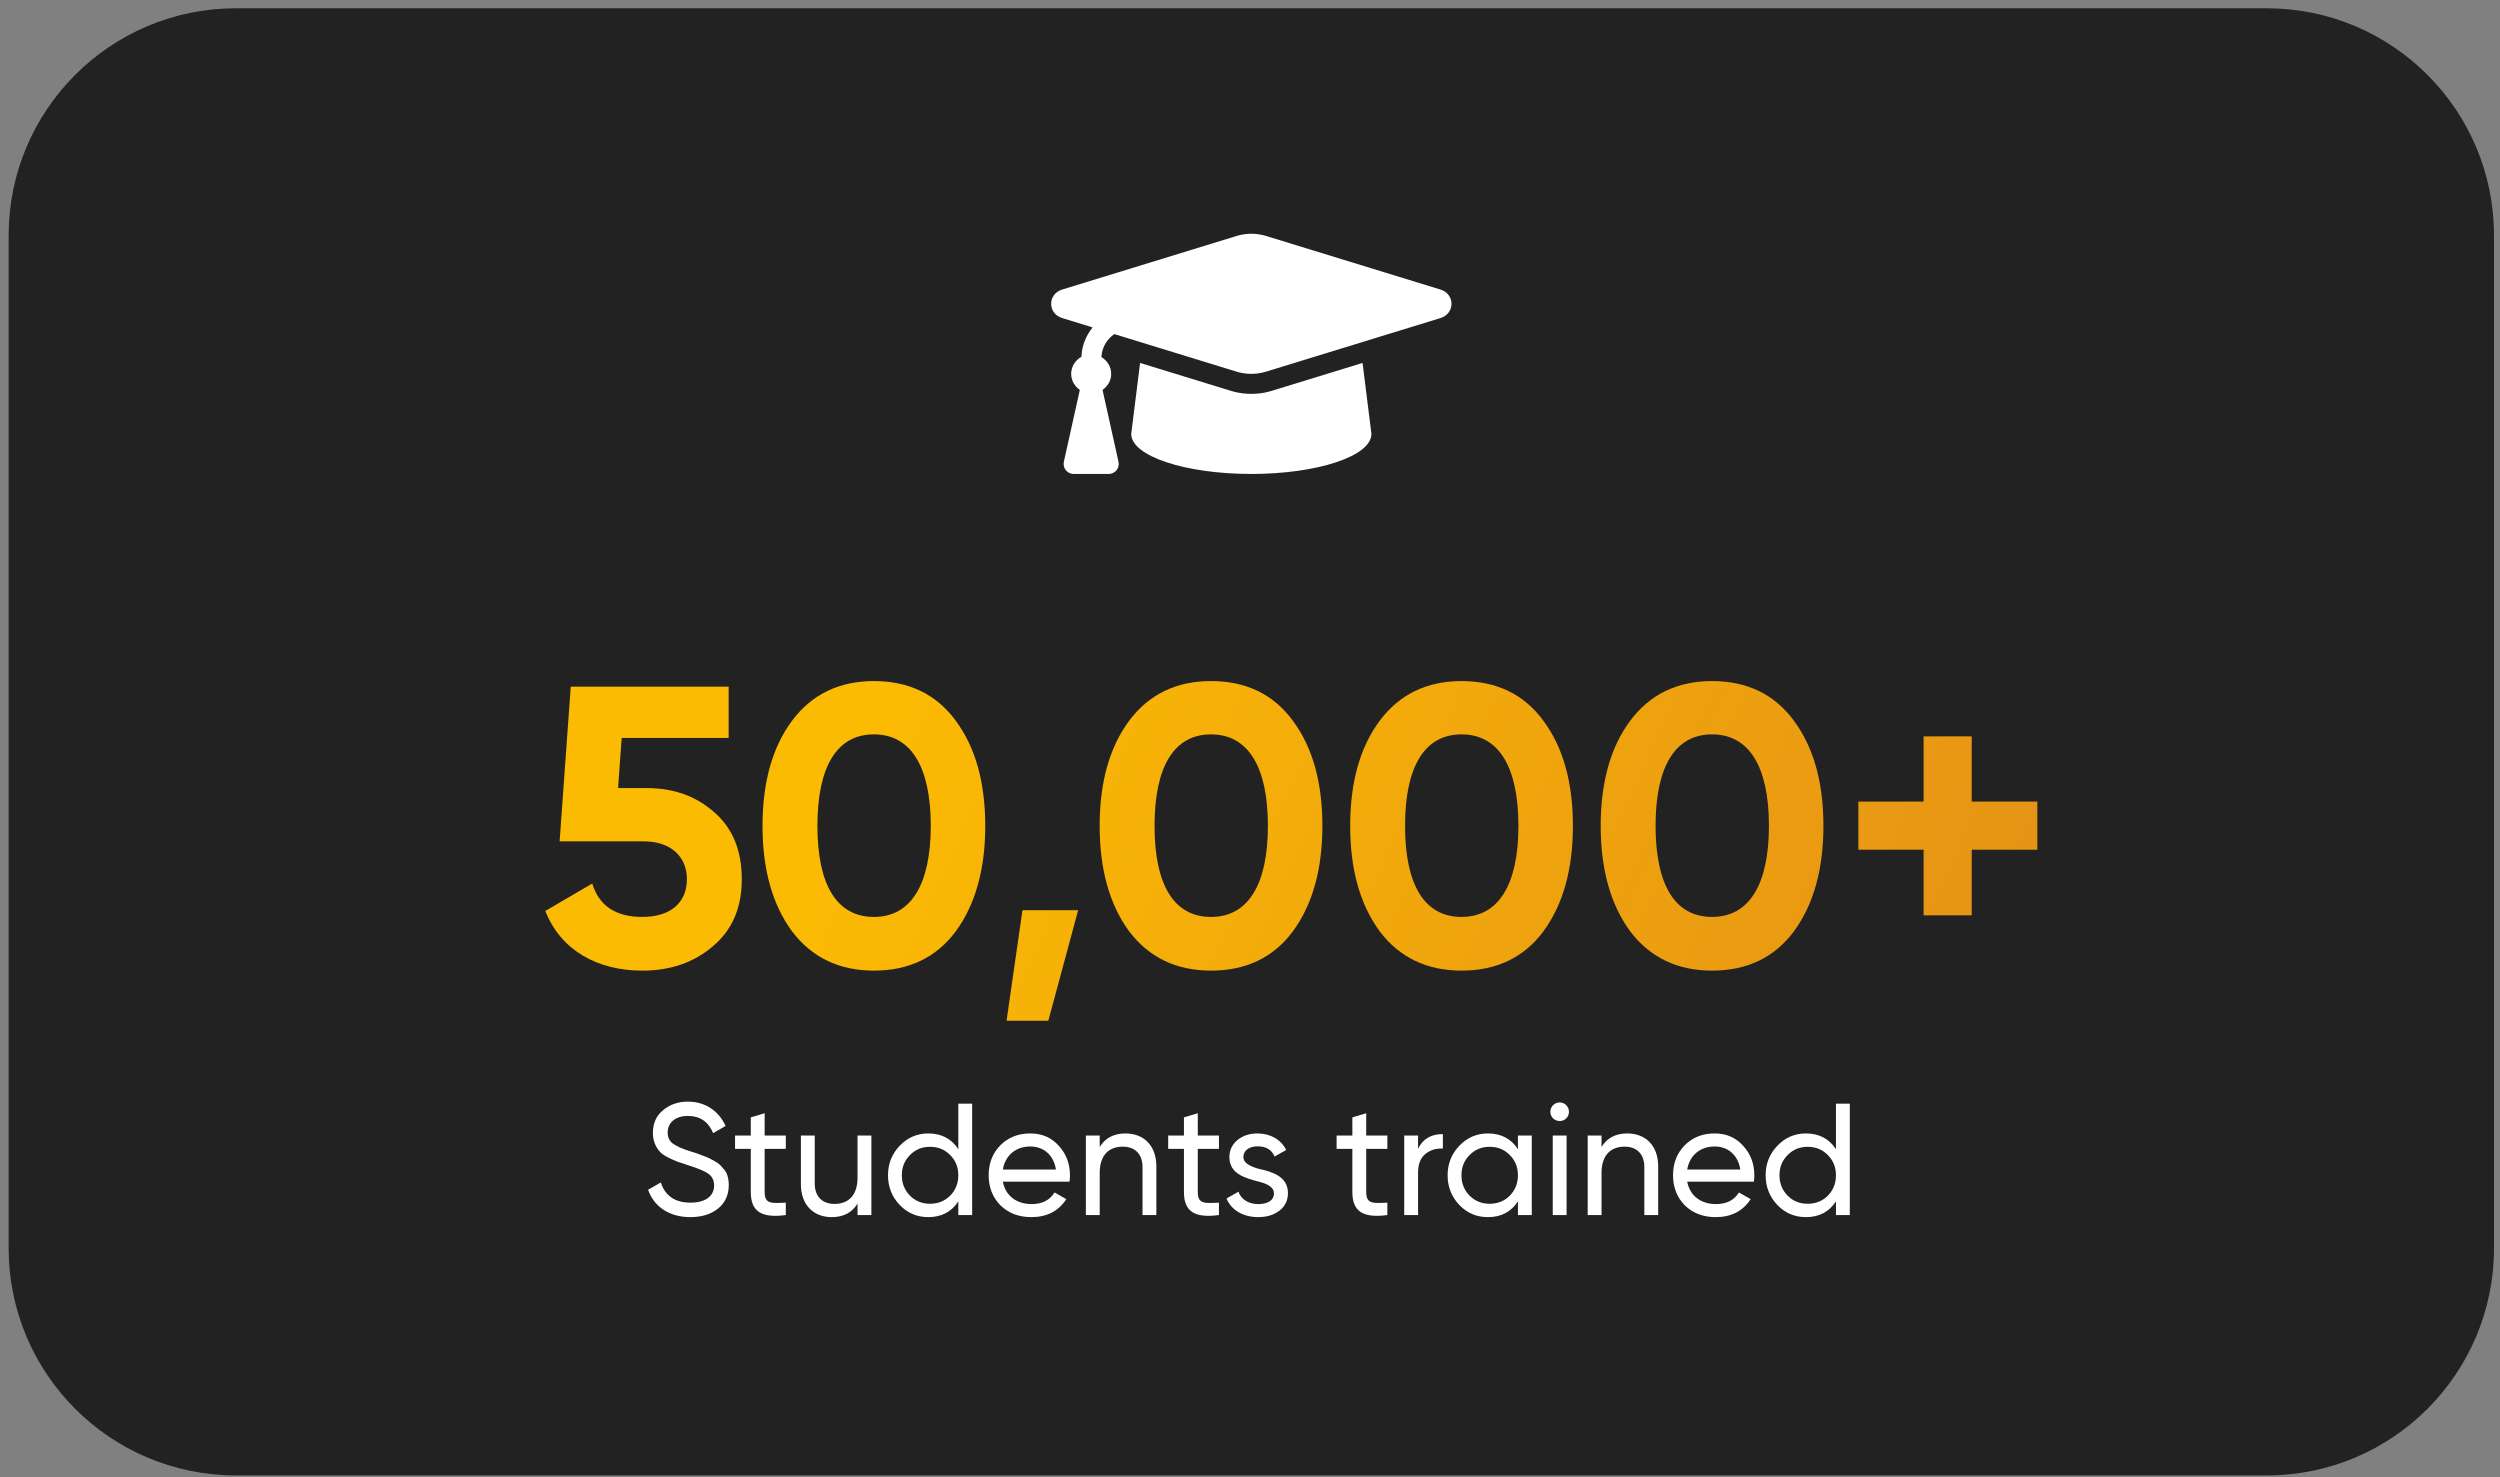
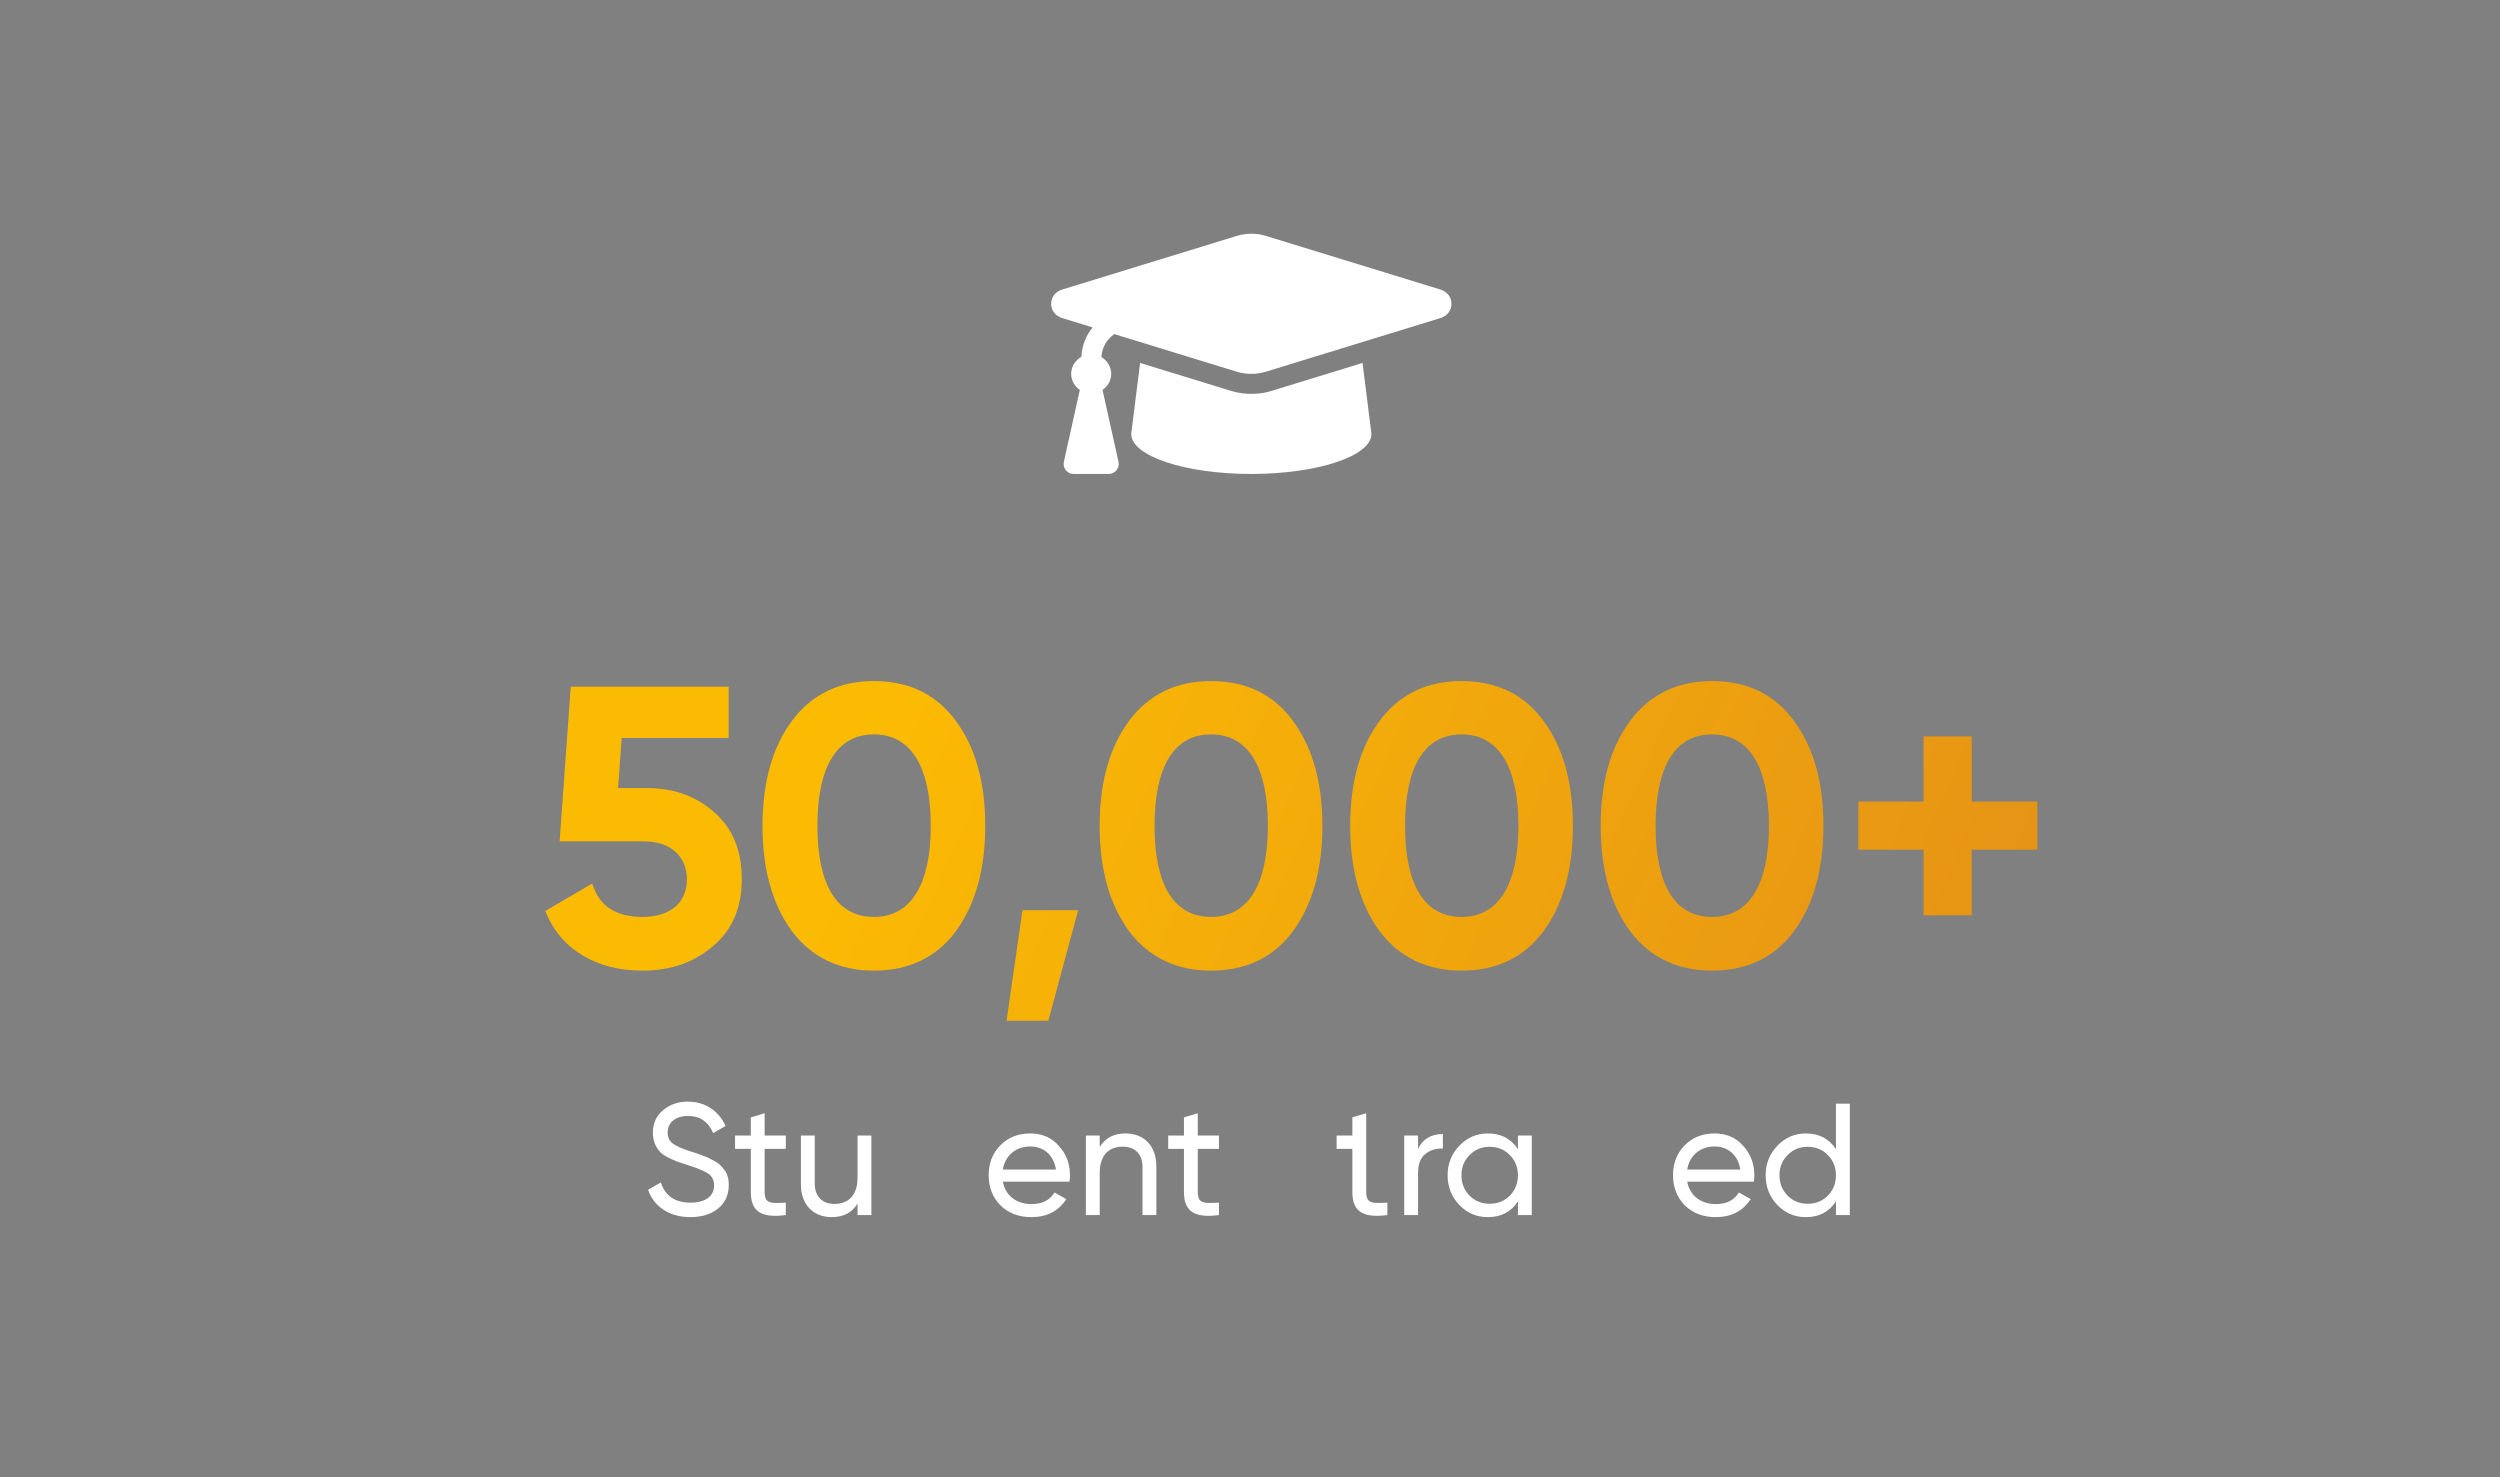
<svg xmlns="http://www.w3.org/2000/svg" width="220" height="130" viewBox="0 0 220 130" fill="none">
  <rect x="0" y="0" width="220" height="130" fill="#808080" stroke="none" />
-   <path d="M0.76 20.728C0.76 9.682 9.714 0.728 20.759 0.728H199.473C210.519 0.728 219.473 9.682 219.473 20.728V109.837C219.473 120.883 210.519 129.837 199.473 129.837H20.759C9.714 129.837 0.76 120.883 0.76 109.837V20.728Z" fill="#222222" />
  <path d="M54.392 69.35L54.707 64.94H64.122V60.425H50.227L49.247 74.04H56.667C59.012 74.04 60.447 75.37 60.447 77.365C60.447 79.43 59.012 80.69 56.527 80.69C54.182 80.69 52.712 79.71 52.117 77.75L47.987 80.165C49.352 83.63 52.572 85.415 56.527 85.415C58.977 85.415 61.042 84.715 62.722 83.28C64.437 81.845 65.277 79.885 65.277 77.365C65.277 74.845 64.472 72.885 62.862 71.485C61.252 70.05 59.257 69.35 56.912 69.35H54.392Z" fill="url(#paint0_linear)" />
  <path d="M76.902 85.415C79.982 85.415 82.397 84.26 84.112 81.95C85.827 79.605 86.702 76.525 86.702 72.675C86.702 68.825 85.827 65.745 84.112 63.435C82.397 61.09 79.982 59.935 76.902 59.935C73.857 59.935 71.442 61.09 69.692 63.435C67.977 65.745 67.102 68.825 67.102 72.675C67.102 76.525 67.977 79.605 69.692 81.95C71.442 84.26 73.857 85.415 76.902 85.415ZM81.907 72.675C81.907 77.855 80.157 80.69 76.902 80.69C73.647 80.69 71.932 77.89 71.932 72.675C71.932 67.46 73.647 64.625 76.902 64.625C80.157 64.625 81.907 67.46 81.907 72.675Z" fill="url(#paint1_linear)" />
  <path d="M89.978 80.095L88.578 89.825H92.253L94.878 80.095H89.978Z" fill="url(#paint2_linear)" />
  <path d="M106.57 85.415C109.65 85.415 112.065 84.26 113.78 81.95C115.495 79.605 116.37 76.525 116.37 72.675C116.37 68.825 115.495 65.745 113.78 63.435C112.065 61.09 109.65 59.935 106.57 59.935C103.525 59.935 101.11 61.09 99.36 63.435C97.645 65.745 96.77 68.825 96.77 72.675C96.77 76.525 97.645 79.605 99.36 81.95C101.11 84.26 103.525 85.415 106.57 85.415ZM111.575 72.675C111.575 77.855 109.825 80.69 106.57 80.69C103.315 80.69 101.6 77.89 101.6 72.675C101.6 67.46 103.315 64.625 106.57 64.625C109.825 64.625 111.575 67.46 111.575 72.675Z" fill="url(#paint3_linear)" />
  <path d="M128.616 85.415C131.696 85.415 134.111 84.26 135.826 81.95C137.541 79.605 138.416 76.525 138.416 72.675C138.416 68.825 137.541 65.745 135.826 63.435C134.111 61.09 131.696 59.935 128.616 59.935C125.571 59.935 123.156 61.09 121.406 63.435C119.691 65.745 118.816 68.825 118.816 72.675C118.816 76.525 119.691 79.605 121.406 81.95C123.156 84.26 125.571 85.415 128.616 85.415ZM133.621 72.675C133.621 77.855 131.871 80.69 128.616 80.69C125.361 80.69 123.646 77.89 123.646 72.675C123.646 67.46 125.361 64.625 128.616 64.625C131.871 64.625 133.621 67.46 133.621 72.675Z" fill="url(#paint4_linear)" />
  <path d="M150.661 85.415C153.741 85.415 156.156 84.26 157.871 81.95C159.586 79.605 160.461 76.525 160.461 72.675C160.461 68.825 159.586 65.745 157.871 63.435C156.156 61.09 153.741 59.935 150.661 59.935C147.616 59.935 145.201 61.09 143.451 63.435C141.736 65.745 140.861 68.825 140.861 72.675C140.861 76.525 141.736 79.605 143.451 81.95C145.201 84.26 147.616 85.415 150.661 85.415ZM155.666 72.675C155.666 77.855 153.916 80.69 150.661 80.69C147.406 80.69 145.691 77.89 145.691 72.675C145.691 67.46 147.406 64.625 150.661 64.625C153.916 64.625 155.666 67.46 155.666 72.675Z" fill="url(#paint5_linear)" />
  <path d="M173.512 70.54V64.8H169.277V70.54H163.537V74.775H169.277V80.55H173.512V74.775H179.287V70.54H173.512Z" fill="url(#paint6_linear)" />
  <path d="M126.76 25.48L111.404 20.762C110.568 20.505 109.665 20.505 108.829 20.762L93.473 25.48C92.177 25.878 92.177 27.591 93.473 27.989L96.15 28.812C95.563 29.538 95.202 30.424 95.166 31.393C94.636 31.697 94.263 32.246 94.263 32.9C94.263 33.494 94.575 33.993 95.025 34.312L93.62 40.636C93.498 41.186 93.916 41.708 94.479 41.708H97.568C98.132 41.708 98.55 41.186 98.428 40.636L97.023 34.312C97.473 33.993 97.786 33.494 97.786 32.9C97.786 32.263 97.429 31.73 96.924 31.421C96.965 30.594 97.388 29.863 98.062 29.4L108.828 32.708C109.327 32.861 110.284 33.051 111.404 32.708L126.76 27.99C128.056 27.591 128.056 25.878 126.76 25.48V25.48ZM111.921 34.391C110.351 34.874 109.013 34.607 108.311 34.391L100.328 31.939L99.547 38.185C99.547 40.131 104.279 41.708 110.116 41.708C115.954 41.708 120.686 40.131 120.686 38.185L119.905 31.939L111.921 34.391V34.391Z" fill="white" />
  <path d="M60.743 107.107C61.751 107.107 62.563 106.855 63.193 106.351C63.823 105.833 64.131 105.147 64.131 104.293C64.131 103.677 63.991 103.173 63.641 102.823C63.403 102.543 63.277 102.389 62.885 102.179C62.507 101.969 62.395 101.899 61.905 101.717C61.667 101.619 61.499 101.563 61.387 101.521L60.813 101.339C60.057 101.101 59.525 100.863 59.217 100.639C58.909 100.415 58.755 100.093 58.755 99.659C58.755 98.763 59.469 98.203 60.533 98.203C61.597 98.203 62.339 98.707 62.759 99.715L63.851 99.085C63.277 97.797 62.087 96.943 60.533 96.943C59.679 96.943 58.951 97.195 58.349 97.699C57.747 98.189 57.453 98.861 57.453 99.715C57.453 100.429 57.747 101.003 58.069 101.353C58.223 101.521 58.461 101.689 58.783 101.857C59.105 102.011 59.385 102.137 59.595 102.221L60.533 102.529C61.359 102.795 61.961 103.033 62.311 103.271C62.661 103.509 62.843 103.859 62.843 104.321C62.843 105.231 62.115 105.833 60.771 105.833C59.413 105.833 58.531 105.245 58.153 104.055L57.033 104.699C57.551 106.197 58.909 107.107 60.743 107.107Z" fill="white" />
  <path d="M69.15 99.925H67.288V97.965L66.07 98.329V99.925H64.684V101.101H66.07V104.895C66.07 106.631 67.022 107.205 69.15 106.925V105.833C67.904 105.889 67.288 105.973 67.288 104.895V101.101H69.15V99.925Z" fill="white" />
  <path d="M75.463 103.635C75.463 105.203 74.651 105.945 73.433 105.945C72.355 105.945 71.697 105.287 71.697 104.153V99.925H70.479V104.223C70.479 106.001 71.557 107.107 73.195 107.107C74.217 107.107 74.973 106.715 75.463 105.917V106.925H76.681V99.925H75.463V103.635Z" fill="white" />
-   <path d="M84.332 101.129C83.73 100.205 82.847 99.743 81.686 99.743C80.706 99.743 79.865 100.107 79.18 100.821C78.493 101.535 78.144 102.403 78.144 103.425C78.144 104.447 78.493 105.329 79.18 106.043C79.865 106.757 80.706 107.107 81.686 107.107C82.847 107.107 83.73 106.645 84.332 105.721V106.925H85.549V97.125H84.332V101.129ZM81.84 105.931C81.139 105.931 80.552 105.693 80.076 105.217C79.6 104.727 79.362 104.139 79.362 103.425C79.362 102.711 79.6 102.123 80.076 101.647C80.552 101.157 81.139 100.919 81.84 100.919C82.553 100.919 83.141 101.157 83.618 101.647C84.094 102.123 84.332 102.711 84.332 103.425C84.332 104.139 84.094 104.727 83.618 105.217C83.141 105.693 82.553 105.931 81.84 105.931Z" fill="white" />
  <path d="M94.115 103.985C94.143 103.803 94.157 103.621 94.157 103.439C94.157 102.417 93.835 101.549 93.177 100.835C92.533 100.107 91.693 99.743 90.671 99.743C89.593 99.743 88.711 100.093 88.025 100.793C87.339 101.493 87.003 102.375 87.003 103.425C87.003 104.489 87.353 105.371 88.039 106.071C88.739 106.757 89.649 107.107 90.755 107.107C92.127 107.107 93.149 106.575 93.835 105.525L92.799 104.937C92.379 105.623 91.707 105.959 90.783 105.959C89.453 105.959 88.487 105.231 88.249 103.985H94.115ZM90.671 100.891C91.791 100.891 92.715 101.591 92.925 102.921H88.249C88.459 101.689 89.369 100.891 90.671 100.891Z" fill="white" />
  <path d="M99.043 99.743C98.021 99.743 97.265 100.135 96.775 100.933V99.925H95.557V106.925H96.775V103.215C96.775 101.647 97.587 100.905 98.805 100.905C99.883 100.905 100.541 101.563 100.541 102.697V106.925H101.759V102.627C101.759 100.849 100.681 99.743 99.043 99.743Z" fill="white" />
  <path d="M107.267 99.925H105.405V97.965L104.187 98.329V99.925H102.801V101.101H104.187V104.895C104.187 106.631 105.139 107.205 107.267 106.925V105.833C106.021 105.889 105.405 105.973 105.405 104.895V101.101H107.267V99.925Z" fill="white" />
-   <path d="M109.418 101.815C109.418 101.213 109.978 100.877 110.664 100.877C111.406 100.877 111.91 101.171 112.162 101.773L113.184 101.199C112.736 100.289 111.798 99.743 110.664 99.743C109.95 99.743 109.362 99.939 108.886 100.331C108.424 100.723 108.186 101.227 108.186 101.829C108.186 103.313 109.614 103.677 110.72 103.971C111.49 104.153 112.106 104.461 112.106 105.007C112.106 105.665 111.518 105.959 110.72 105.959C109.866 105.959 109.208 105.539 108.984 104.867L107.934 105.469C108.34 106.463 109.362 107.107 110.72 107.107C111.49 107.107 112.106 106.911 112.596 106.533C113.086 106.155 113.338 105.637 113.338 105.007C113.352 103.509 111.896 103.103 110.804 102.865C110.034 102.655 109.418 102.361 109.418 101.815Z" fill="white" />
-   <path d="M122.088 99.925H120.226V97.965L119.008 98.329V99.925H117.622V101.101H119.008V104.895C119.008 106.631 119.96 107.205 122.088 106.925V105.833C120.842 105.889 120.226 105.973 120.226 104.895V101.101H122.088V99.925Z" fill="white" />
+   <path d="M122.088 99.925H120.226V97.965L119.008 98.329V99.925H117.622V101.101H119.008V104.895C119.008 106.631 119.96 107.205 122.088 106.925V105.833C120.842 105.889 120.226 105.973 120.226 104.895V101.101V99.925Z" fill="white" />
  <path d="M124.789 99.925H123.571V106.925H124.789V103.215C124.789 102.445 124.999 101.899 125.433 101.549C125.867 101.199 126.371 101.045 126.973 101.073V99.799C125.923 99.799 125.195 100.233 124.789 101.101V99.925Z" fill="white" />
  <path d="M133.578 101.129C132.976 100.205 132.094 99.743 130.932 99.743C129.952 99.743 129.112 100.107 128.426 100.821C127.74 101.535 127.39 102.403 127.39 103.425C127.39 104.447 127.74 105.329 128.426 106.043C129.112 106.757 129.952 107.107 130.932 107.107C132.094 107.107 132.976 106.645 133.578 105.721V106.925H134.796V99.925H133.578V101.129ZM131.086 105.931C130.386 105.931 129.798 105.693 129.322 105.217C128.846 104.727 128.608 104.139 128.608 103.425C128.608 102.711 128.846 102.123 129.322 101.647C129.798 101.157 130.386 100.919 131.086 100.919C131.8 100.919 132.388 101.157 132.864 101.647C133.34 102.123 133.578 102.711 133.578 103.425C133.578 104.139 133.34 104.727 132.864 105.217C132.388 105.693 131.8 105.931 131.086 105.931Z" fill="white" />
-   <path d="M137.257 98.651C137.705 98.651 138.069 98.287 138.069 97.839C138.069 97.391 137.705 97.013 137.257 97.013C136.795 97.013 136.431 97.391 136.431 97.839C136.431 98.287 136.795 98.651 137.257 98.651ZM137.859 106.925V99.925H136.641V106.925H137.859Z" fill="white" />
-   <path d="M143.203 99.743C142.181 99.743 141.425 100.135 140.935 100.933V99.925H139.717V106.925H140.935V103.215C140.935 101.647 141.747 100.905 142.965 100.905C144.043 100.905 144.701 101.563 144.701 102.697V106.925H145.919V102.627C145.919 100.849 144.841 99.743 143.203 99.743Z" fill="white" />
  <path d="M154.339 103.985C154.367 103.803 154.381 103.621 154.381 103.439C154.381 102.417 154.059 101.549 153.401 100.835C152.757 100.107 151.917 99.743 150.895 99.743C149.817 99.743 148.935 100.093 148.249 100.793C147.563 101.493 147.227 102.375 147.227 103.425C147.227 104.489 147.577 105.371 148.263 106.071C148.963 106.757 149.873 107.107 150.979 107.107C152.351 107.107 153.373 106.575 154.059 105.525L153.023 104.937C152.603 105.623 151.931 105.959 151.007 105.959C149.677 105.959 148.711 105.231 148.473 103.985H154.339ZM150.895 100.891C152.015 100.891 152.939 101.591 153.149 102.921H148.473C148.683 101.689 149.593 100.891 150.895 100.891Z" fill="white" />
  <path d="M161.564 101.129C160.962 100.205 160.08 99.743 158.918 99.743C157.938 99.743 157.098 100.107 156.412 100.821C155.726 101.535 155.376 102.403 155.376 103.425C155.376 104.447 155.726 105.329 156.412 106.043C157.098 106.757 157.938 107.107 158.918 107.107C160.08 107.107 160.962 106.645 161.564 105.721V106.925H162.782V97.125H161.564V101.129ZM159.072 105.931C158.372 105.931 157.784 105.693 157.308 105.217C156.832 104.727 156.594 104.139 156.594 103.425C156.594 102.711 156.832 102.123 157.308 101.647C157.784 101.157 158.372 100.919 159.072 100.919C159.786 100.919 160.374 101.157 160.85 101.647C161.326 102.123 161.564 102.711 161.564 103.425C161.564 104.139 161.326 104.727 160.85 105.217C160.374 105.693 159.786 105.931 159.072 105.931Z" fill="white" />
  <defs>
    <linearGradient id="paint0_linear" x1="96.113" y1="20.082" x2="214.836" y2="73.252" gradientUnits="userSpaceOnUse">
      <stop stop-color="#FCBB03" />
      <stop offset="1" stop-color="#DF871B" />
    </linearGradient>
    <linearGradient id="paint1_linear" x1="96.113" y1="20.082" x2="214.836" y2="73.252" gradientUnits="userSpaceOnUse">
      <stop stop-color="#FCBB03" />
      <stop offset="1" stop-color="#DF871B" />
    </linearGradient>
    <linearGradient id="paint2_linear" x1="96.113" y1="20.082" x2="214.836" y2="73.252" gradientUnits="userSpaceOnUse">
      <stop stop-color="#FCBB03" />
      <stop offset="1" stop-color="#DF871B" />
    </linearGradient>
    <linearGradient id="paint3_linear" x1="96.113" y1="20.082" x2="214.836" y2="73.252" gradientUnits="userSpaceOnUse">
      <stop stop-color="#FCBB03" />
      <stop offset="1" stop-color="#DF871B" />
    </linearGradient>
    <linearGradient id="paint4_linear" x1="96.113" y1="20.082" x2="214.836" y2="73.252" gradientUnits="userSpaceOnUse">
      <stop stop-color="#FCBB03" />
      <stop offset="1" stop-color="#DF871B" />
    </linearGradient>
    <linearGradient id="paint5_linear" x1="96.113" y1="20.082" x2="214.836" y2="73.252" gradientUnits="userSpaceOnUse">
      <stop stop-color="#FCBB03" />
      <stop offset="1" stop-color="#DF871B" />
    </linearGradient>
    <linearGradient id="paint6_linear" x1="96.113" y1="20.082" x2="214.836" y2="73.252" gradientUnits="userSpaceOnUse">
      <stop stop-color="#FCBB03" />
      <stop offset="1" stop-color="#DF871B" />
    </linearGradient>
  </defs>
</svg>